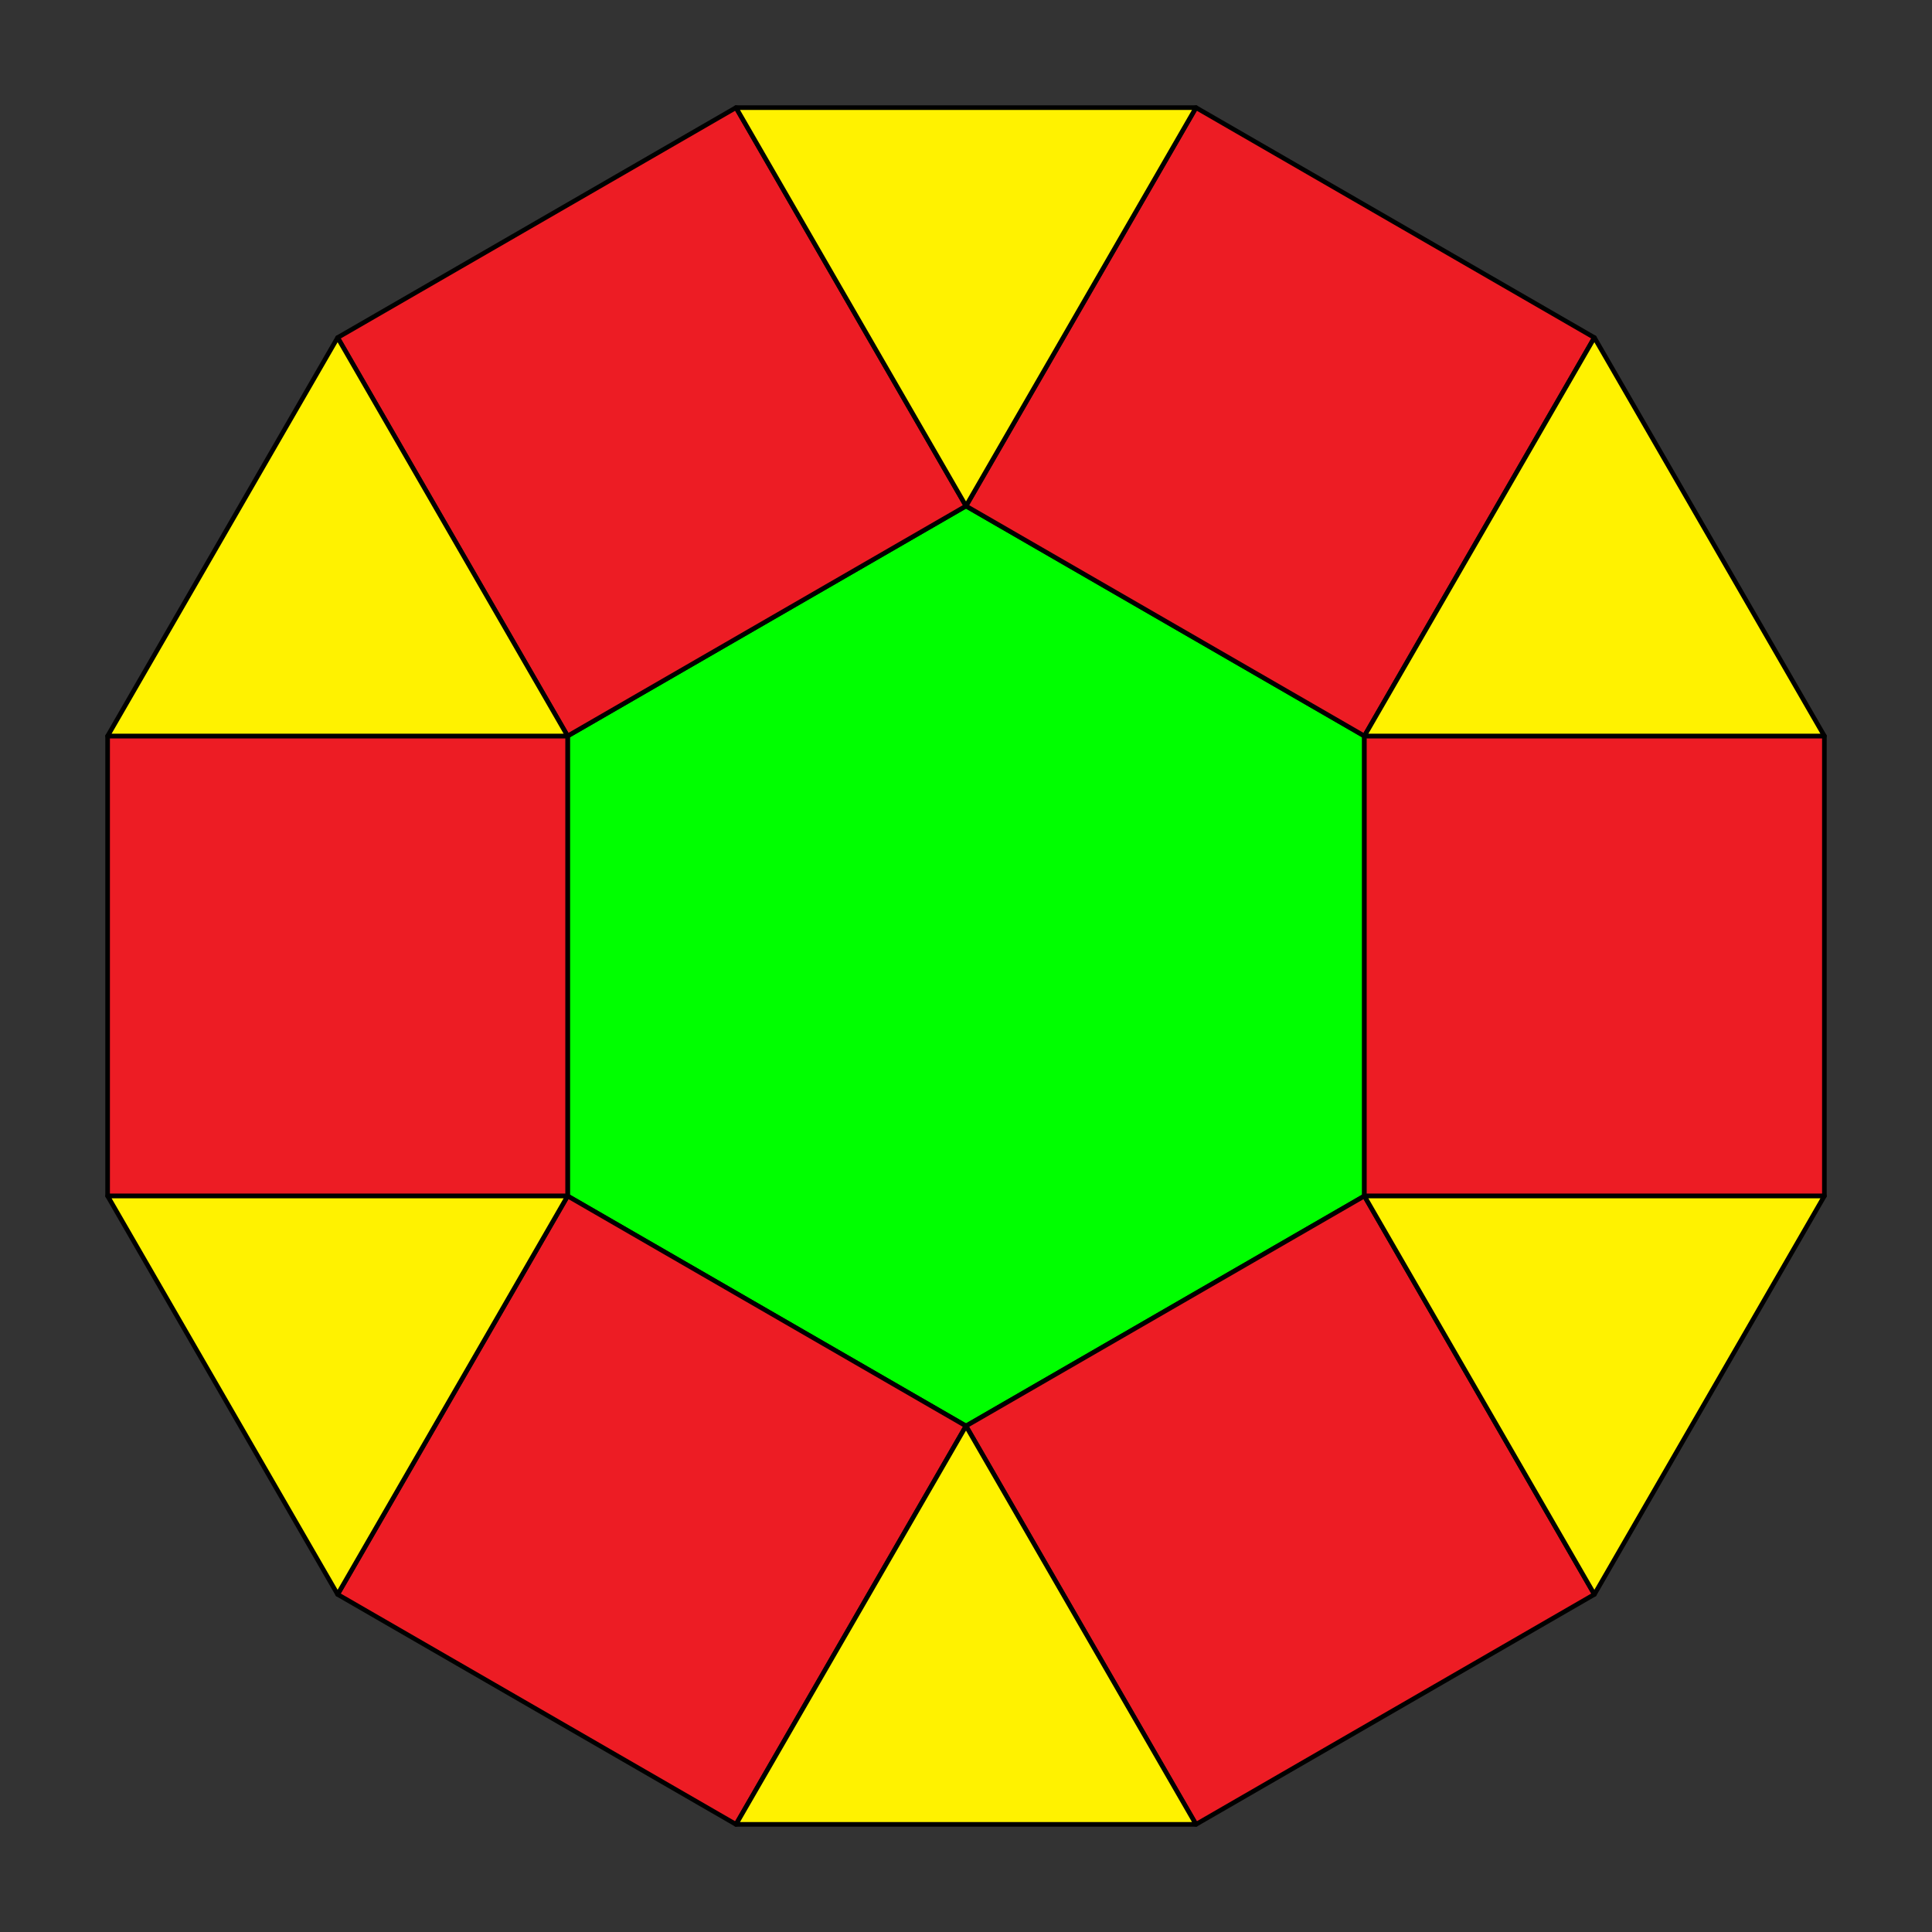
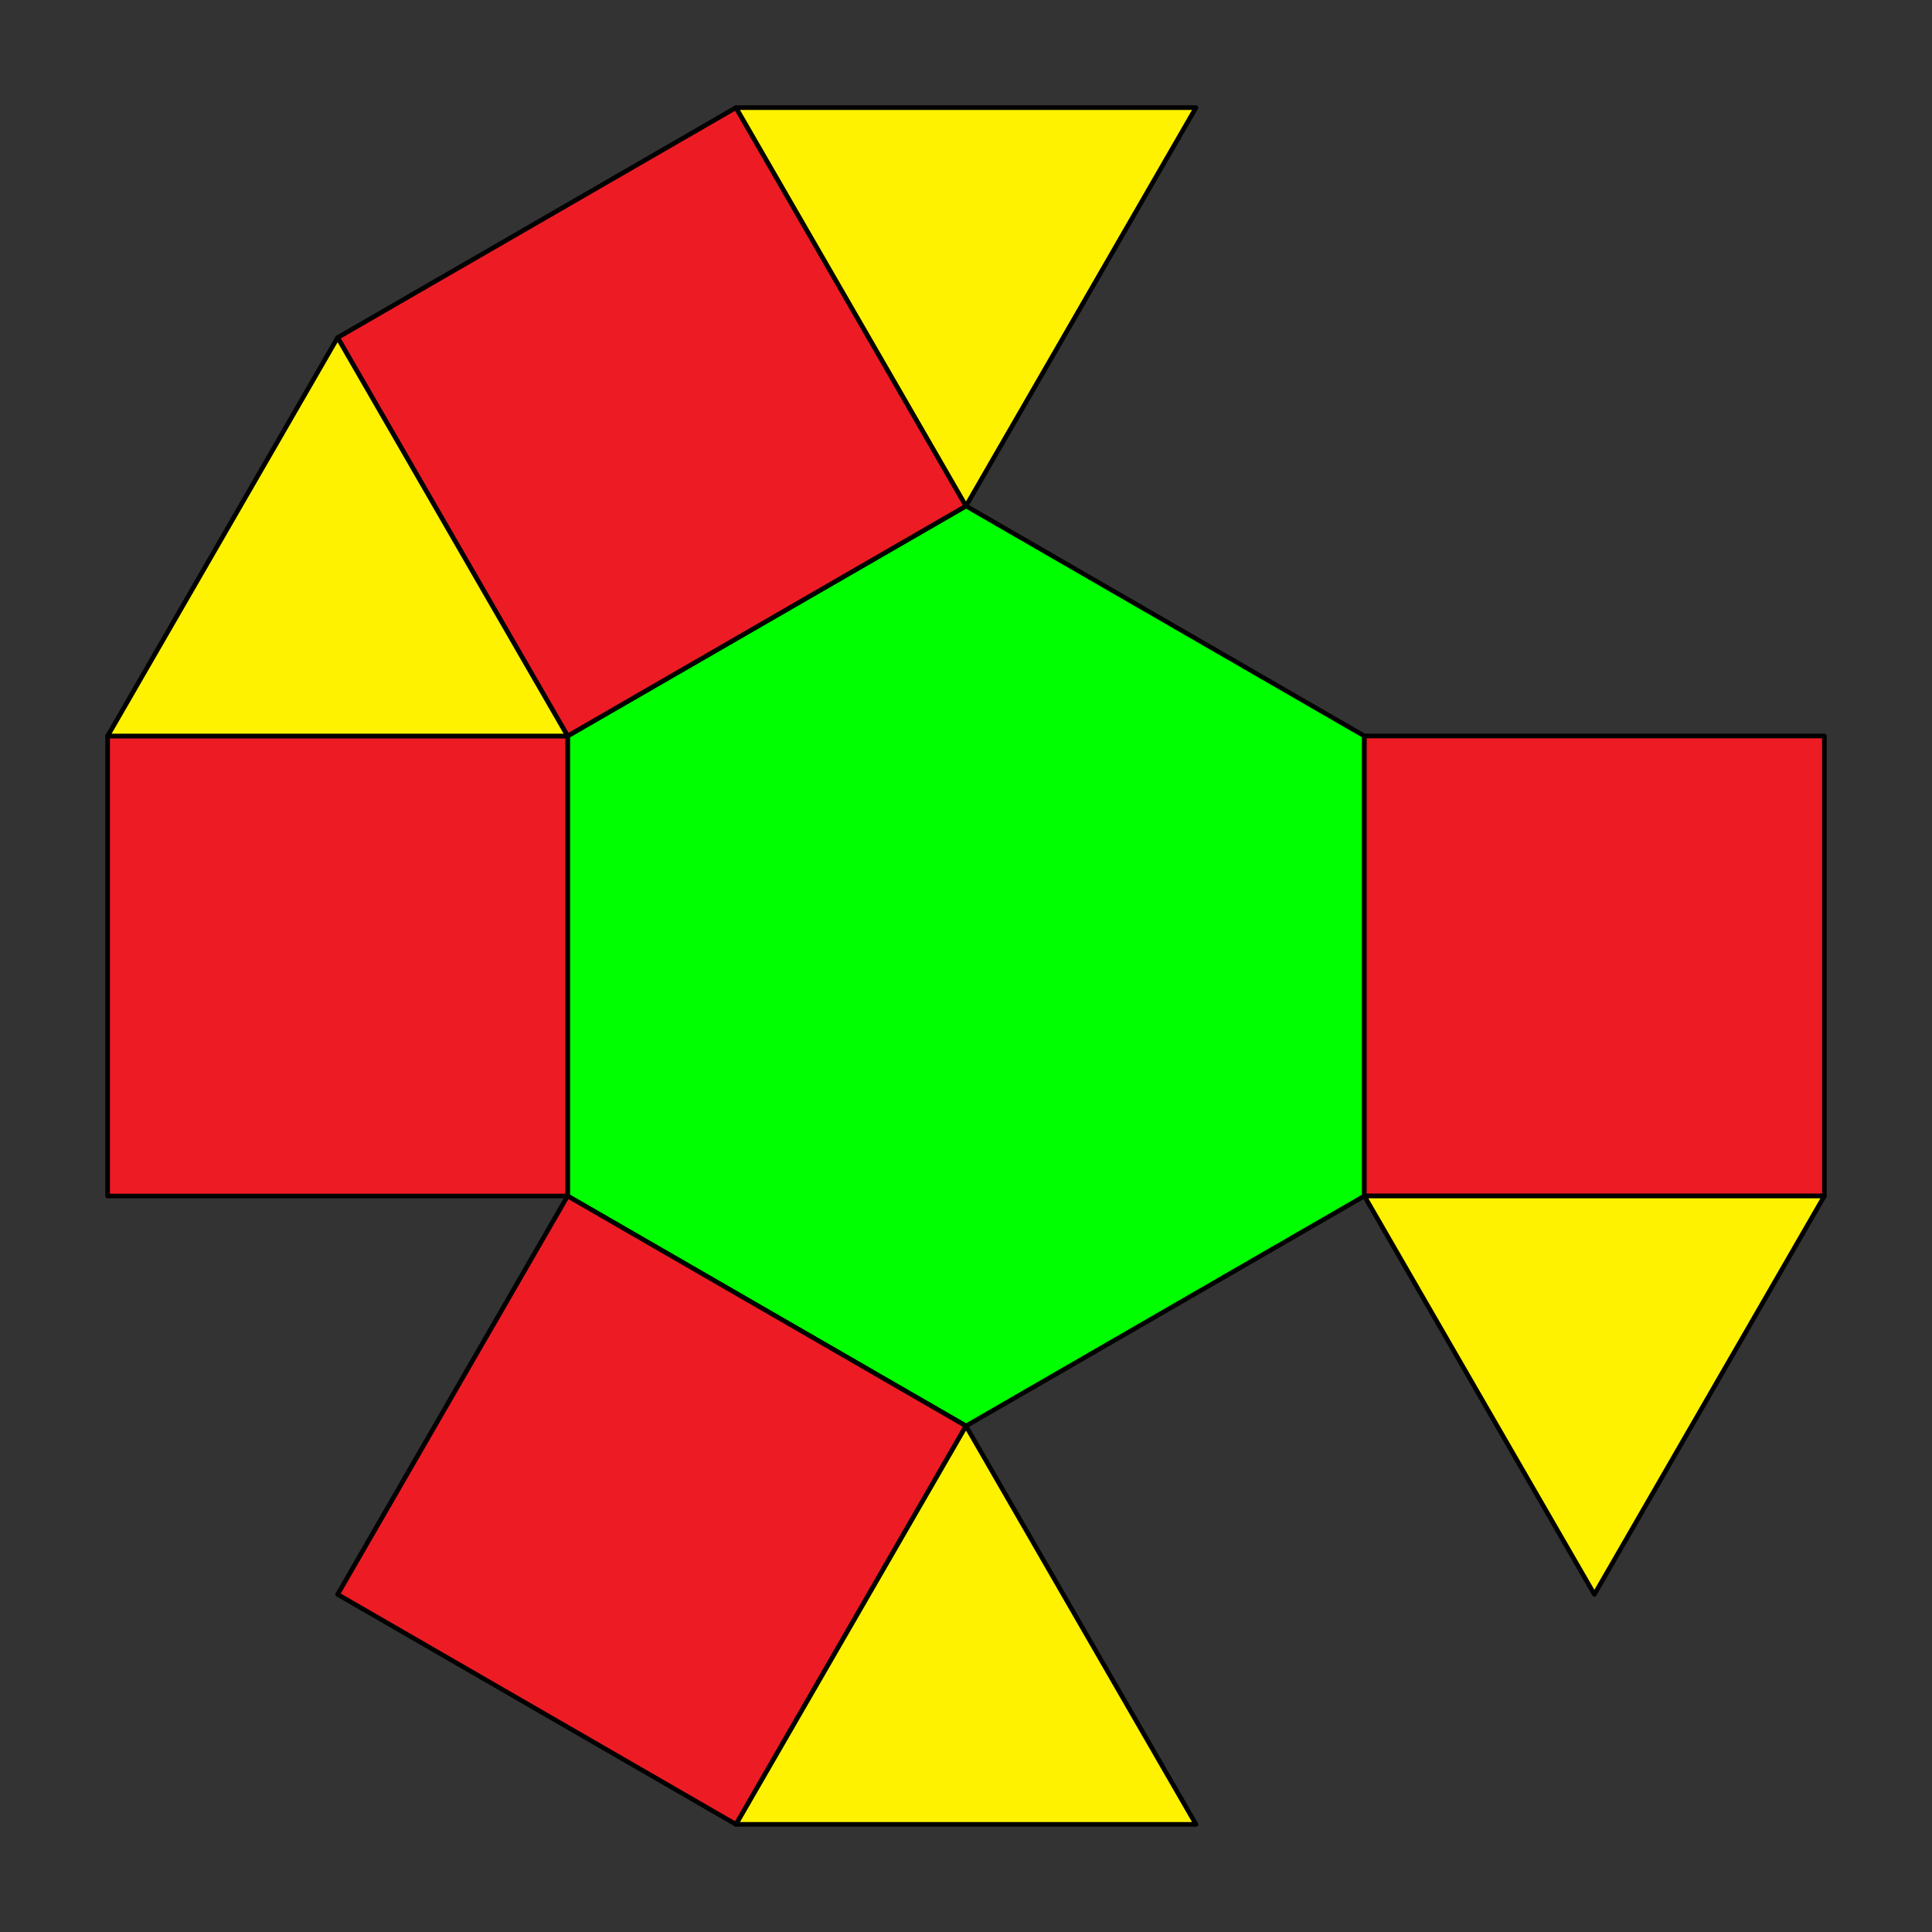
<svg xmlns="http://www.w3.org/2000/svg" version="1.1" width="840" height="840">
  <rect width="100%" height="100%" fill="#333333" stroke="none" />
  <path style="fill:#00ff00;stroke:#000000;stroke-width:2;stroke-linejoin:round;stroke-linecap:round;" d="M 420,220 593.21,320 593.21,520 420,620 246.79,520 246.79,320 420,220" />
-   <path style="fill:#ed1c24;stroke:#000000;stroke-width:2;stroke-linejoin:round;stroke-linecap:round;" d="M 420,220 593.21,320 693.21,146.79 520,46.79 420,220" />
  <path style="fill:#ed1c24;stroke:#000000;stroke-width:2;stroke-linejoin:round;stroke-linecap:round;" d="M 593.21,320 593.21,520 793.21,520 793.21,320 593.21,320" />
-   <path style="fill:#ed1c24;stroke:#000000;stroke-width:2;stroke-linejoin:round;stroke-linecap:round;" d="M 593.21,520 420,620 520,793.21 693.21,693.21 593.21,520" />
  <path style="fill:#ed1c24;stroke:#000000;stroke-width:2;stroke-linejoin:round;stroke-linecap:round;" d="M 420,620 246.79,520 146.79,693.21 320,793.21 420,620" />
  <path style="fill:#ed1c24;stroke:#000000;stroke-width:2;stroke-linejoin:round;stroke-linecap:round;" d="M 246.79,520 246.79,320 46.79,320 46.79,520 246.79,520" />
  <path style="fill:#ed1c24;stroke:#000000;stroke-width:2;stroke-linejoin:round;stroke-linecap:round;" d="M 246.79,320 420,220 320,46.79 146.79,146.79 246.79,320" />
-   <path style="fill:#fff200;stroke:#000000;stroke-width:2;stroke-linejoin:round;stroke-linecap:round;" d="M 593.21,320 693.21,146.79 793.21,320 593.21,320" />
  <path style="fill:#fff200;stroke:#000000;stroke-width:2;stroke-linejoin:round;stroke-linecap:round;" d="M 593.21,520 793.21,520 693.21,693.21 593.21,520" />
  <path style="fill:#fff200;stroke:#000000;stroke-width:2;stroke-linejoin:round;stroke-linecap:round;" d="M 420,620 520,793.21 320,793.21 420,620" />
-   <path style="fill:#fff200;stroke:#000000;stroke-width:2;stroke-linejoin:round;stroke-linecap:round;" d="M 246.79,520 146.79,693.21 46.79,520 246.79,520" />
  <path style="fill:#fff200;stroke:#000000;stroke-width:2;stroke-linejoin:round;stroke-linecap:round;" d="M 246.79,320 46.79,320 146.79,146.79 246.79,320" />
  <path style="fill:#fff200;stroke:#000000;stroke-width:2;stroke-linejoin:round;stroke-linecap:round;" d="M 420,220 320,46.79 520,46.79 420,220" />
</svg>